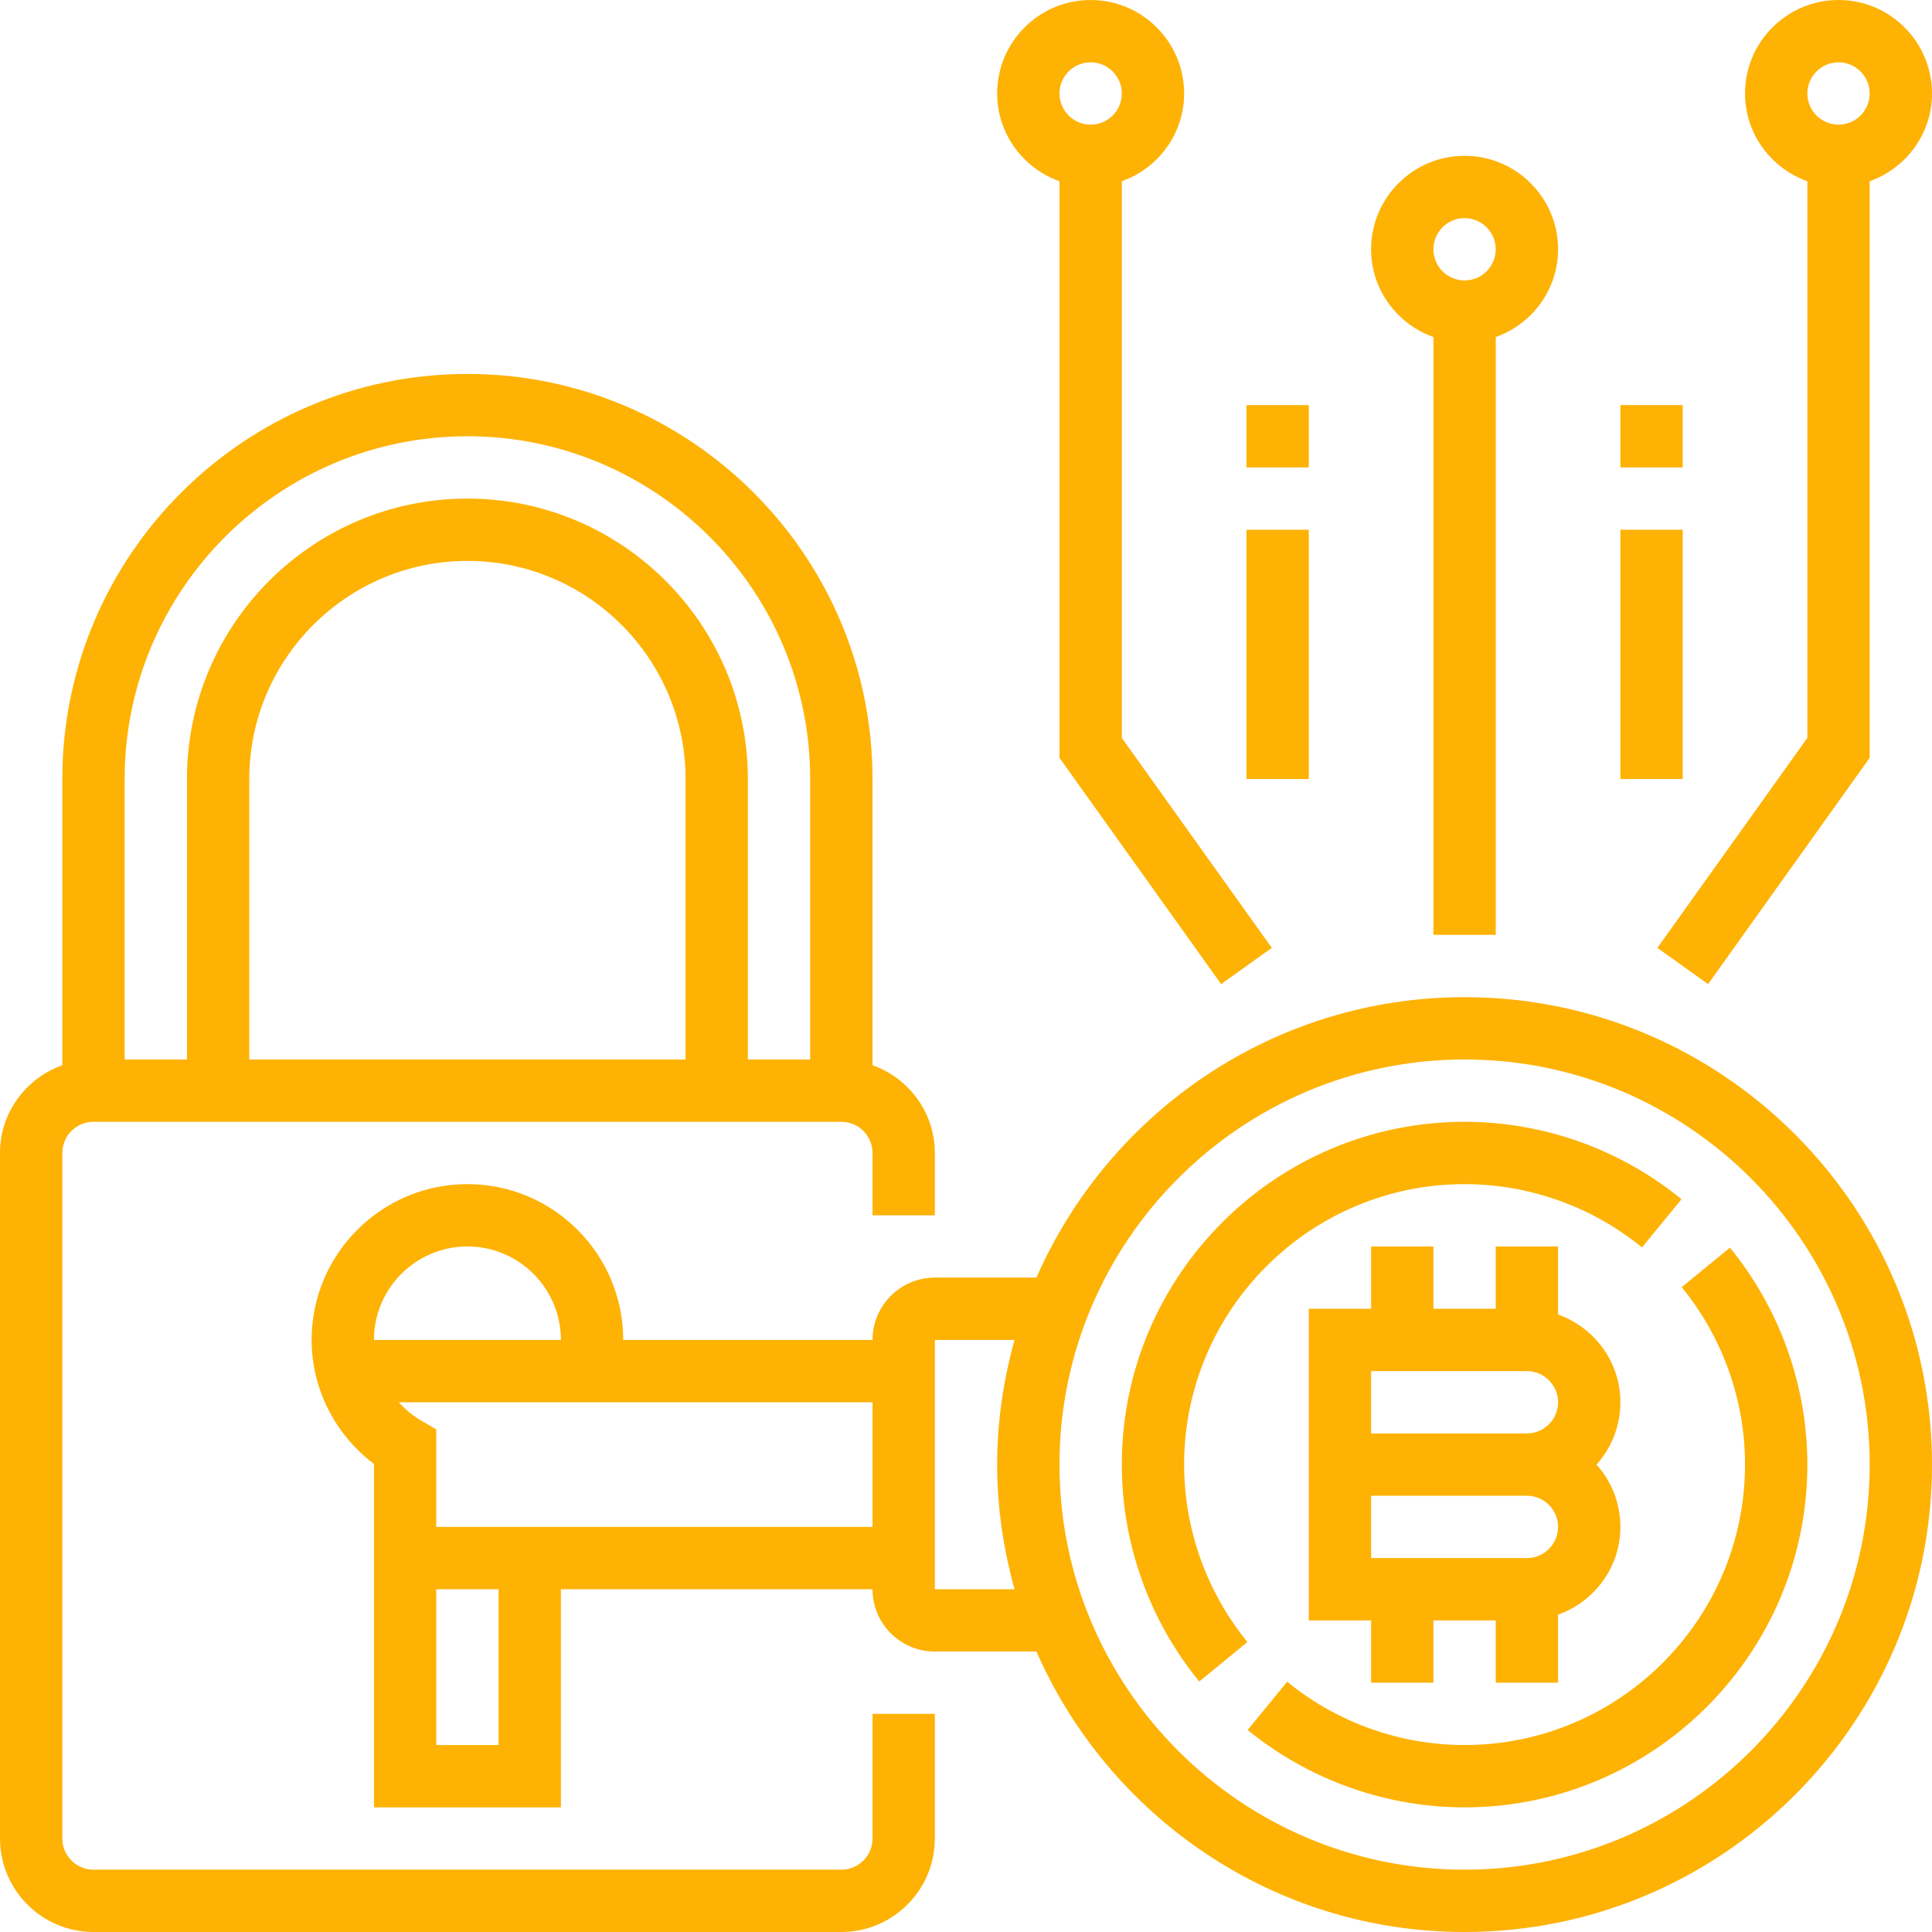
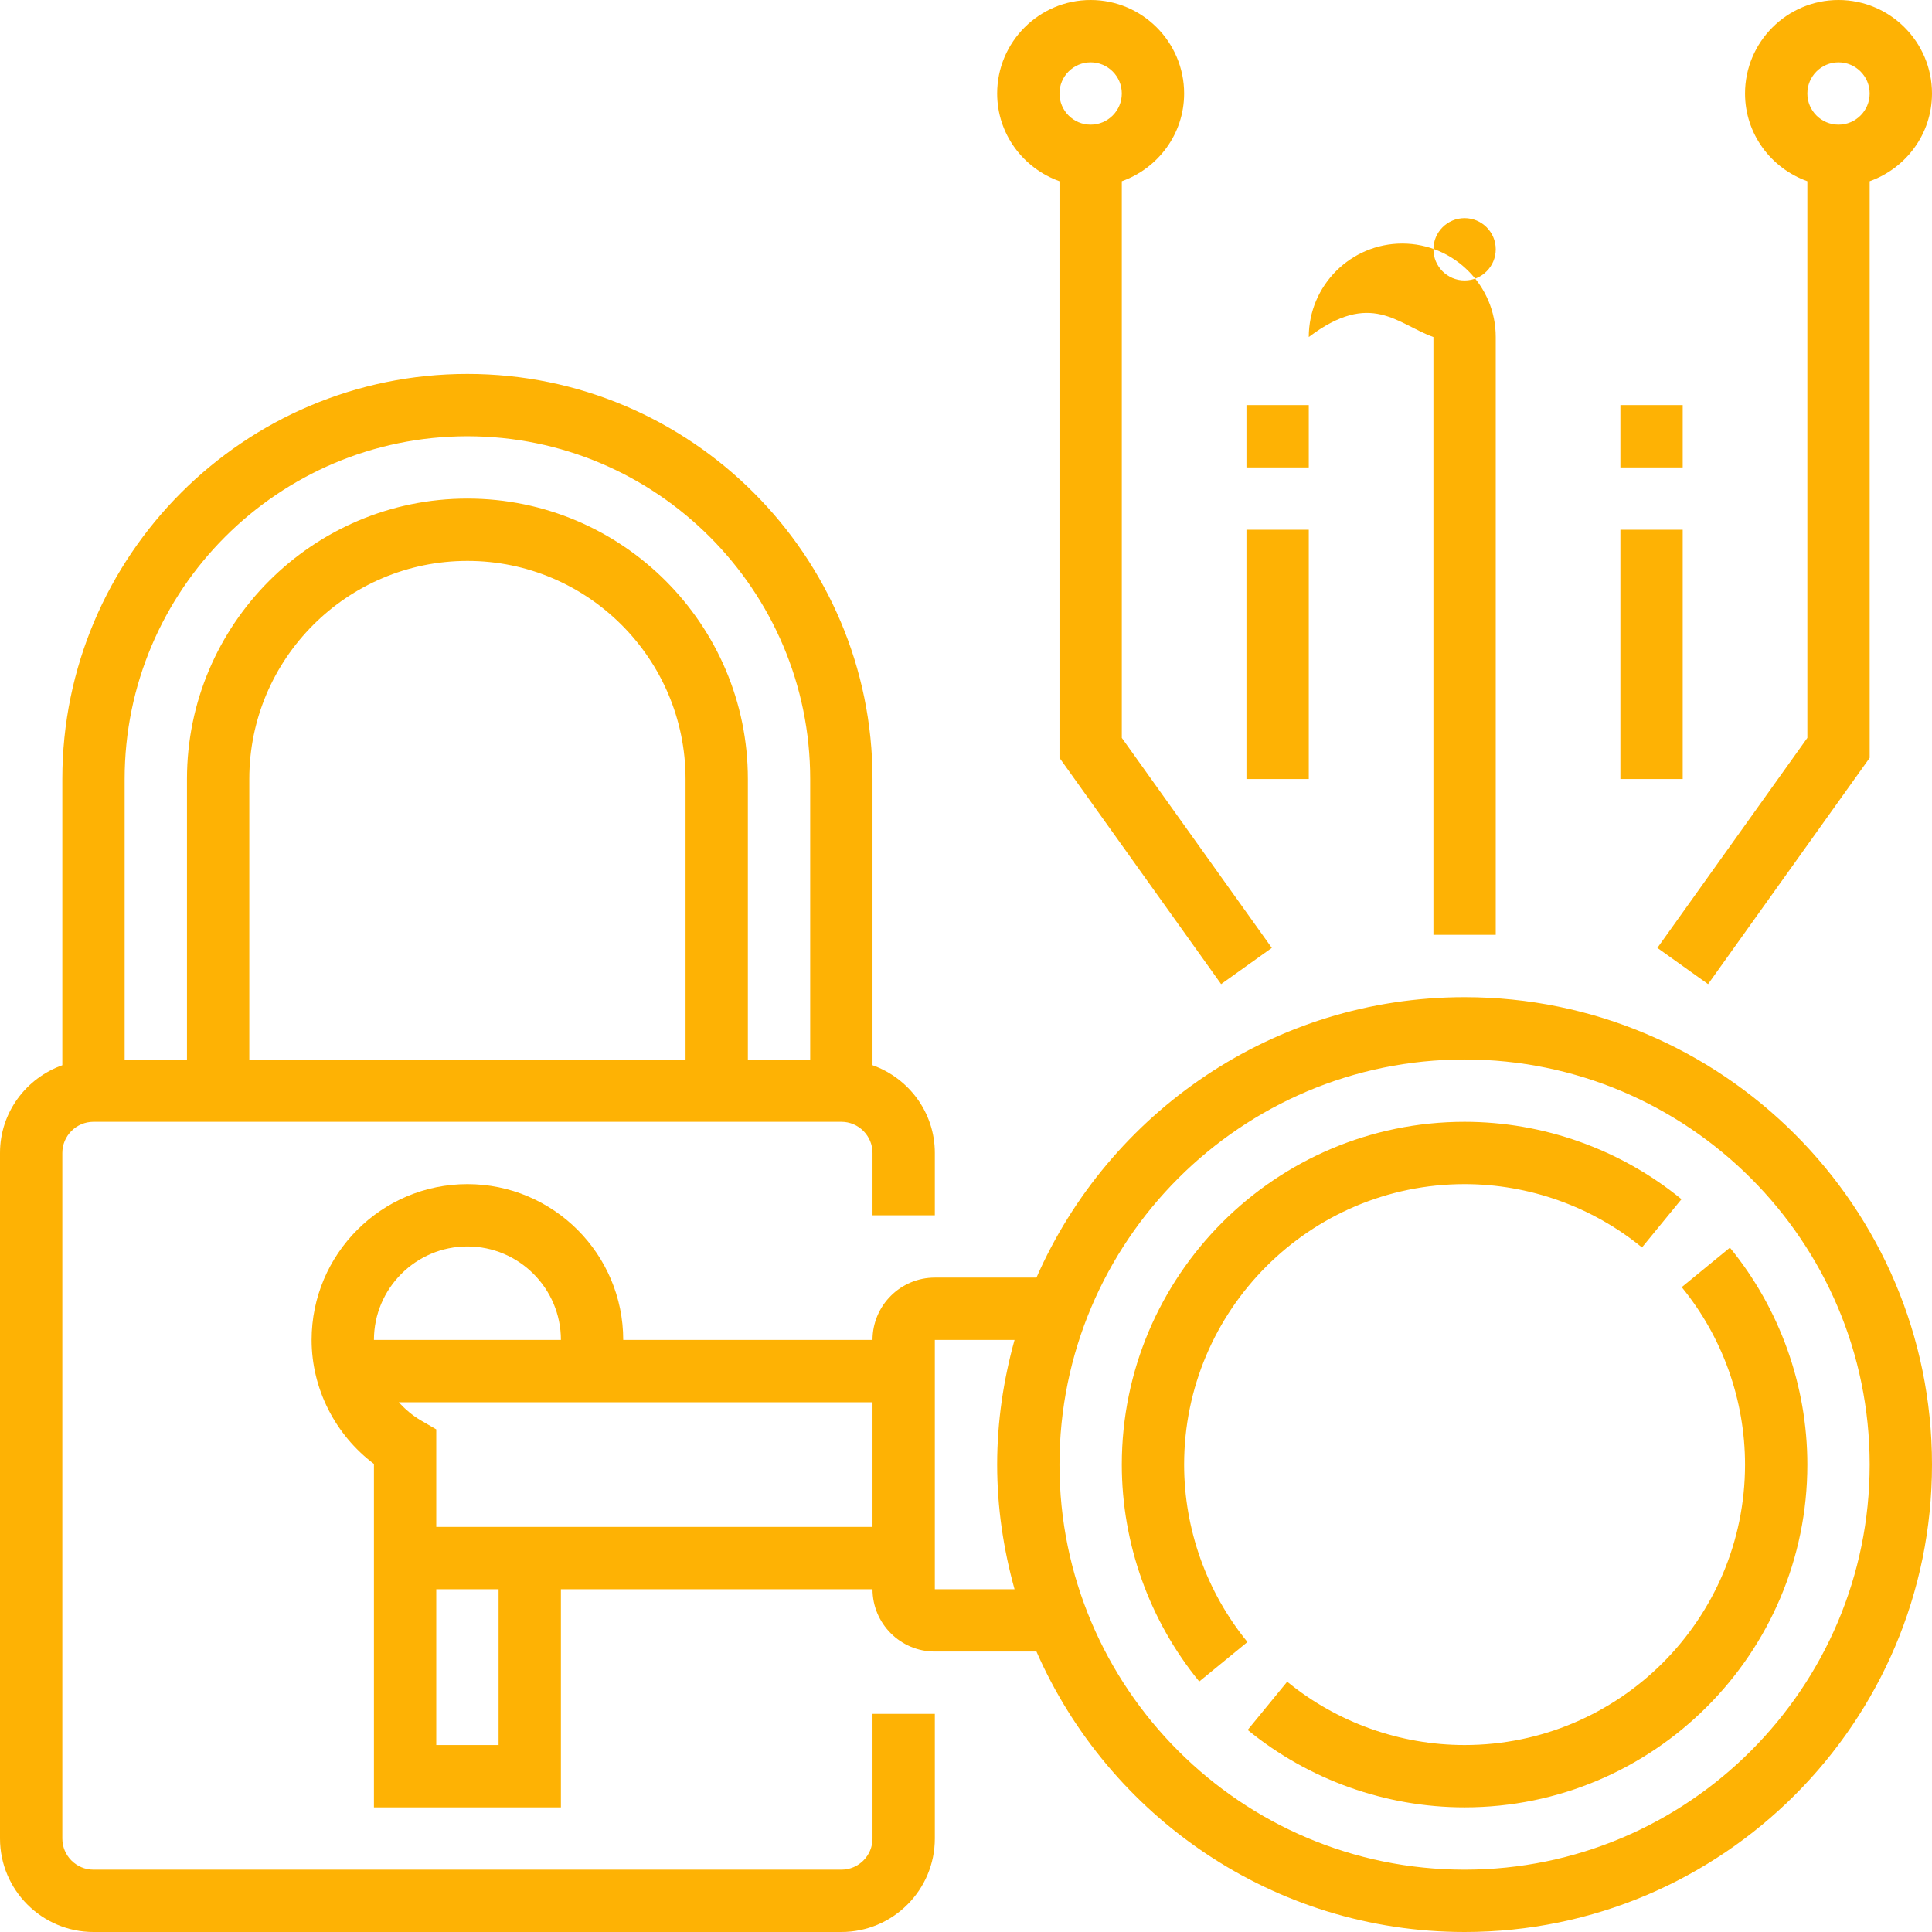
<svg xmlns="http://www.w3.org/2000/svg" fill="#feb204" version="1.1" id="Capa_1" x="0px" y="0px" viewBox="0 0 496 496" style="enable-background:new 0 0 496 496;" xml:space="preserve">
  <g>
    <g>
      <g>
        <path d="M224,472c0,4.408-3.584,8-8,8H24c-4.416,0-8-3.592-8-8V296c0-4.408,3.584-8,8-8h192c4.416,0,8,3.592,8,8v16h16v-16     c0-10.416-6.712-19.216-16-22.528V200c0-57.344-46.656-104-104-104S16,142.656,16,200v73.472C6.712,276.784,0,285.584,0,296v176     c0,13.232,10.768,24,24,24h192c13.232,0,24-10.768,24-24v-32h-16V472z M176,272H64v-72c0-30.88,25.128-56,56-56s56,25.12,56,56     V272z M32,200c0-48.52,39.48-88,88-88s88,39.48,88,88v72h-16v-72c0-39.696-32.296-72-72-72s-72,32.304-72,72v72H32V200z" />
        <path d="M376,256c-49.104,0-91.352,29.672-109.912,72H240c-8.824,0-16,7.176-16,16h-64c0-22.056-17.944-40-40-40     c-22.056,0-40,17.944-40,40c0,12.504,6.032,24.328,16,31.832V464h48v-56h80c0,8.824,7.176,16,16,16h26.088     c18.56,42.328,60.808,72,109.912,72c66.168,0,120-53.832,120-120S442.168,256,376,256z M120,320c13.232,0,24,10.768,24,24H96     C96,330.768,106.768,320,120,320z M128,448h-16v-40h16V448z M224,392H112v-25.04l-3.976-2.312     c-2.184-1.272-4.016-2.88-5.656-4.648H224V392z M260.464,408H240v-64h20.464c-2.832,10.208-4.464,20.904-4.464,32     S257.632,397.792,260.464,408z M376,480c-57.344,0-104-46.656-104-104s46.656-104,104-104s104,46.656,104,104     S433.344,480,376,480z" />
        <path d="M464,46.528V189.44l-38.504,53.912l13.016,9.296L480,194.56V46.528c9.288-3.312,16-12.112,16-22.528     c0-13.232-10.768-24-24-24s-24,10.768-24,24C448,34.416,454.712,43.216,464,46.528z M472,16c4.416,0,8,3.592,8,8s-3.584,8-8,8     c-4.416,0-8-3.592-8-8S467.584,16,472,16z" />
-         <path d="M368,86.528V240h16V86.528c9.288-3.312,16-12.112,16-22.528c0-13.232-10.768-24-24-24s-24,10.768-24,24     C352,74.416,358.712,83.216,368,86.528z M376,56c4.416,0,8,3.592,8,8s-3.584,8-8,8c-4.416,0-8-3.592-8-8S371.584,56,376,56z" />
+         <path d="M368,86.528V240h16V86.528c0-13.232-10.768-24-24-24s-24,10.768-24,24     C352,74.416,358.712,83.216,368,86.528z M376,56c4.416,0,8,3.592,8,8s-3.584,8-8,8c-4.416,0-8-3.592-8-8S371.584,56,376,56z" />
        <path d="M272,46.528V194.56l41.496,58.088l13.016-9.296L288,189.44V46.528c9.288-3.312,16-12.112,16-22.528     c0-13.232-10.768-24-24-24s-24,10.768-24,24C256,34.416,262.712,43.216,272,46.528z M280,16c4.416,0,8,3.592,8,8s-3.584,8-8,8     c-4.416,0-8-3.592-8-8S275.584,16,280,16z" />
        <rect x="416" y="136" width="16" height="64" />
        <rect x="416" y="104" width="16" height="16" />
        <rect x="320" y="136" width="16" height="64" />
        <rect x="320" y="104" width="16" height="16" />
-         <path d="M400,337.472V320h-16v16h-16v-16h-16v16h-16v80h16v16h16v-16h16v16h16v-17.472c9.288-3.312,16-12.112,16-22.528     c0-6.144-2.32-11.752-6.128-16c3.808-4.248,6.128-9.856,6.128-16C416,349.584,409.288,340.784,400,337.472z M392,400h-40v-16h40     c4.416,0,8,3.592,8,8C400,396.408,396.416,400,392,400z M392,368h-40v-16h40c4.416,0,8,3.592,8,8     C400,364.408,396.416,368,392,368z" />
        <path d="M376,304c16.56,0,32.744,5.776,45.544,16.256l10.144-12.384C416.024,295.056,396.248,288,376,288     c-48.52,0-88,39.48-88,88c0,20.248,7.064,40.024,19.88,55.688l12.376-10.136C309.776,408.744,304,392.56,304,376     C304,336.304,336.296,304,376,304z" />
        <path d="M431.744,330.448C442.224,343.256,448,359.44,448,376c0,39.696-32.296,72-72,72c-16.56,0-32.744-5.776-45.544-16.256     l-10.144,12.384C335.976,456.944,355.752,464,376,464c48.52,0,88-39.48,88-88c0-20.248-7.064-40.024-19.88-55.688     L431.744,330.448z" />
      </g>
    </g>
  </g>
  <g>
</g>
  <g>
</g>
  <g>
</g>
  <g>
</g>
  <g>
</g>
  <g>
</g>
  <g>
</g>
  <g>
</g>
  <g>
</g>
  <g>
</g>
  <g>
</g>
  <g>
</g>
  <g>
</g>
  <g>
</g>
  <g>
</g>
</svg>